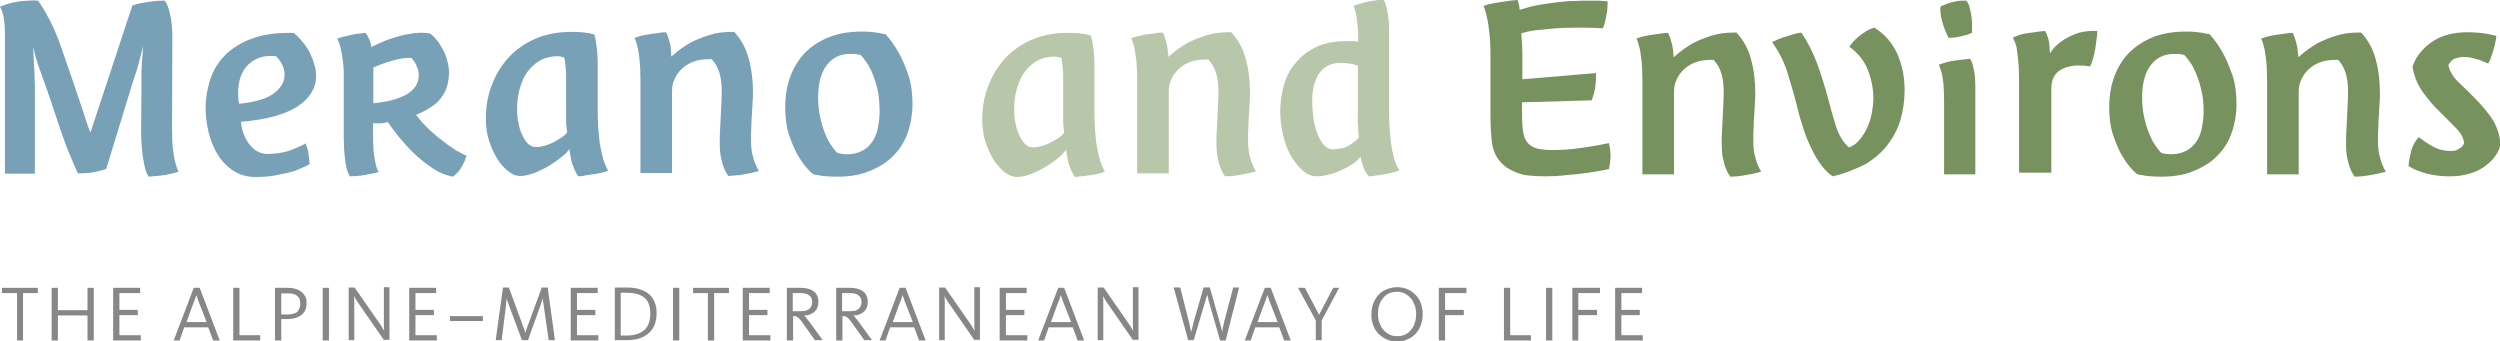
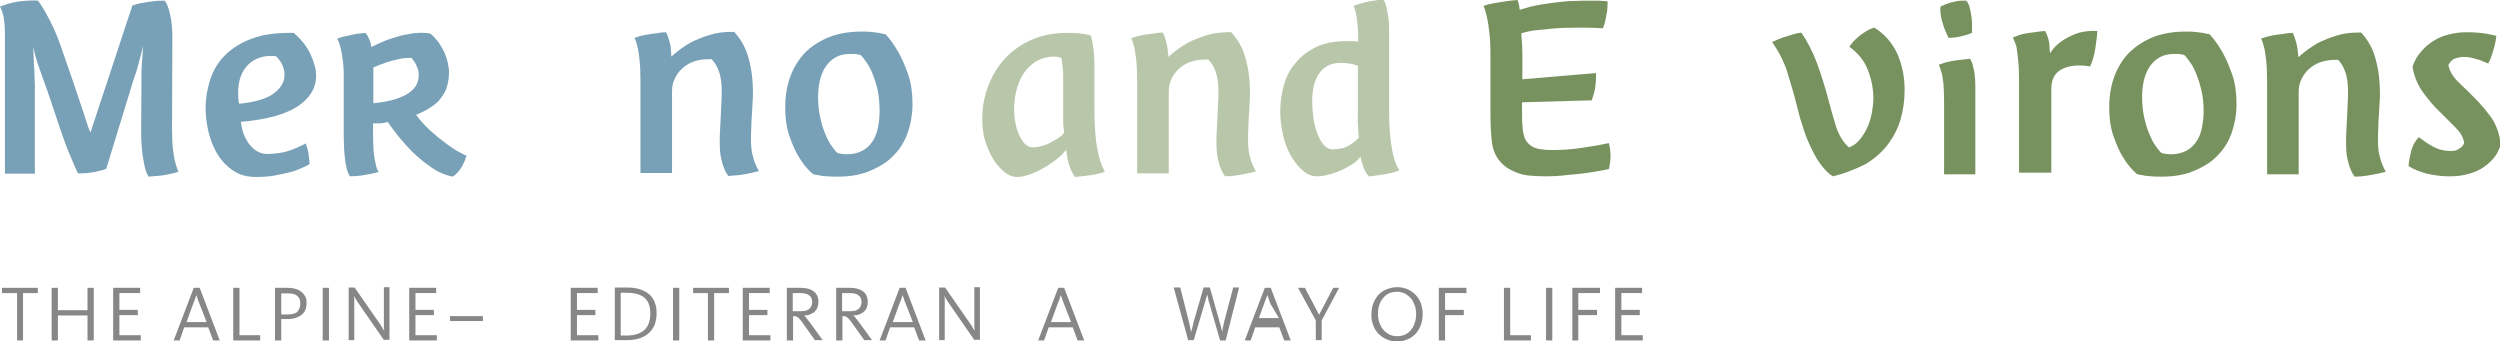
<svg xmlns="http://www.w3.org/2000/svg" version="1.1" id="Ebene_1" x="0px" y="0px" viewBox="0 0 760 103.7" style="enable-background:new 0 0 760 103.7;" xml:space="preserve">
  <style type="text/css">
	.st0{fill:#878787;}
	.st1{fill:#77925E;}
	.st2{fill:#78A1B7;}
	.st3{fill:#B8C6AA;}
</style>
  <g>
    <g>
      <path class="st0" d="M7,89.1v14.4H5.2V89.1H0.6v-1.6h10.9v1.6H7z" />
      <path class="st0" d="M26.6,103.5v-7.6h-9v7.6h-1.9v-16h1.9v6.8h9v-6.8h1.9v16H26.6z" />
      <path class="st0" d="M34.4,103.5v-16h8.2v1.6h-6.3v5.1h5.6v1.6h-5.6v6.1h6.5v1.6H34.4z" />
      <path class="st0" d="M54.6,103.5h-1.8l6.1-16h1.8l6.1,16h-2l-1.5-4h-7.3L54.6,103.5z M60.7,92.5c-0.3-0.7-0.5-1.2-0.6-1.6    c-0.1-0.4-0.3-0.8-0.4-1.2h0c-0.1,0.4-0.3,0.8-0.4,1.2c-0.2,0.4-0.3,0.9-0.6,1.5l-2,5.5h6.1L60.7,92.5z" />
      <path class="st0" d="M70.9,103.5v-16h1.9v14.4h6.3v1.6H70.9z" />
      <path class="st0" d="M93.2,92.1c0,1.6-0.5,2.8-1.5,3.6c-1,0.8-2.5,1.3-4.3,1.3h-1.9v6.5h-1.9v-16h4c0.8,0,1.5,0.1,2.2,0.3    c0.7,0.2,1.3,0.5,1.8,0.9c0.5,0.4,0.9,0.9,1.2,1.4C93.1,90.7,93.2,91.3,93.2,92.1z M91.3,92.2c0-0.4-0.1-0.9-0.2-1.2    c-0.1-0.4-0.4-0.7-0.7-1c-0.3-0.3-0.7-0.5-1.2-0.6c-0.5-0.2-1.1-0.2-1.8-0.2h-1.9v6.4h1.9c1.4,0,2.4-0.3,3-0.8    C91,94,91.3,93.2,91.3,92.2z" />
      <path class="st0" d="M98.1,103.5v-16h1.9v16H98.1z" />
      <path class="st0" d="M116.8,103.5l-7.9-11.4c-0.2-0.3-0.5-0.7-0.7-1.1c-0.2-0.4-0.4-0.7-0.6-1h0c0,0.2,0,0.4,0.1,0.7    c0,0.3,0,0.7,0,1v11.7H106v-16h1.8l7.5,10.8c0.4,0.5,0.7,1,0.9,1.4c0.2,0.4,0.4,0.7,0.6,0.9h0c0-0.2,0-0.4-0.1-0.8    c0-0.3,0-0.8,0-1.4v-11h1.7v16H116.8z" />
      <path class="st0" d="M124.4,103.5v-16h8.2v1.6h-6.3v5.1h5.6v1.6h-5.6v6.1h6.5v1.6H124.4z" />
      <path class="st0" d="M136.8,97.6v-1.5h10v1.5H136.8z" />
-       <path class="st0" d="M158.7,103.5L154.8,93c-0.2-0.5-0.3-0.9-0.5-1.3c-0.1-0.3-0.2-0.7-0.3-0.9h0c0,0.3-0.1,0.6-0.1,0.9    c0,0.3-0.1,0.8-0.1,1.3l-1.3,10.4h-1.8l2.2-16h1.8l4,10.9c0.2,0.7,0.4,1.2,0.6,1.6c0.1,0.4,0.3,0.9,0.4,1.3h0    c0.1-0.4,0.3-0.9,0.4-1.3c0.2-0.4,0.3-1,0.6-1.6l4-10.9h1.8l2.2,16h-1.9L165.3,93c-0.1-0.6-0.1-1-0.2-1.4c0-0.3-0.1-0.6-0.1-0.9h0    c-0.1,0.3-0.2,0.6-0.3,0.9c-0.1,0.3-0.3,0.8-0.4,1.3l-3.8,10.5H158.7z" />
      <path class="st0" d="M173.5,103.5v-16h8.2v1.6h-6.3v5.1h5.6v1.6h-5.6v6.1h6.5v1.6H173.5z" />
      <path class="st0" d="M199.6,95.3c0,1.2-0.2,2.2-0.5,3.2c-0.4,1-0.9,1.9-1.7,2.6c-0.7,0.7-1.7,1.3-2.8,1.7    c-1.2,0.4-2.5,0.6-4.1,0.6h-3.6v-16h3.7c1.6,0,2.9,0.2,4.1,0.6c1.1,0.4,2.1,0.9,2.8,1.6c0.7,0.7,1.3,1.5,1.6,2.5    C199.5,93.1,199.6,94.1,199.6,95.3z M197.7,95.3c0-2.2-0.6-3.8-1.8-4.8s-3-1.5-5.4-1.5h-1.8v13h1.9c2.3,0,4.1-0.6,5.3-1.7    C197.1,99.2,197.7,97.5,197.7,95.3z" />
      <path class="st0" d="M204.6,103.5v-16h1.9v16H204.6z" />
      <path class="st0" d="M217.1,89.1v14.4h-1.9V89.1h-4.5v-1.6h10.9v1.6H217.1z" />
      <path class="st0" d="M225.8,103.5v-16h8.2v1.6h-6.3v5.1h5.6v1.6h-5.6v6.1h6.5v1.6H225.8z" />
      <path class="st0" d="M247.8,103.5l-3.2-4.5c-0.5-0.7-0.8-1.2-1.1-1.5c-0.3-0.4-0.6-0.7-0.8-0.9c-0.2-0.2-0.4-0.3-0.6-0.4    c-0.2,0-0.4-0.1-0.7-0.1h-0.3v7.4h-1.9v-16h4.3c1.7,0,3,0.4,3.9,1.1c0.9,0.7,1.4,1.8,1.4,3.1c0,0.7-0.1,1.3-0.3,1.8    c-0.2,0.5-0.5,0.9-0.9,1.3c-0.4,0.3-0.9,0.6-1.4,0.8c-0.5,0.2-1.1,0.3-1.8,0.3v0c0.2,0.1,0.4,0.3,0.6,0.6c0.2,0.3,0.6,0.7,1.1,1.4    l4,5.5H247.8z M246.9,91.8c0-0.9-0.3-1.6-0.9-2c-0.6-0.5-1.5-0.7-2.7-0.7h-2.3v5.5h2.4c1.2,0,2.1-0.2,2.6-0.7    C246.6,93.4,246.9,92.7,246.9,91.8z" />
      <path class="st0" d="M262.8,103.5l-3.2-4.5c-0.5-0.7-0.8-1.2-1.1-1.5c-0.3-0.4-0.6-0.7-0.8-0.9c-0.2-0.2-0.4-0.3-0.6-0.4    c-0.2,0-0.4-0.1-0.7-0.1h-0.3v7.4h-1.9v-16h4.3c1.7,0,3,0.4,3.9,1.1c0.9,0.7,1.4,1.8,1.4,3.1c0,0.7-0.1,1.3-0.3,1.8    s-0.5,0.9-0.9,1.3c-0.4,0.3-0.9,0.6-1.4,0.8c-0.5,0.2-1.1,0.3-1.8,0.3v0c0.2,0.1,0.4,0.3,0.6,0.6c0.2,0.3,0.6,0.7,1.1,1.4l4,5.5    H262.8z M261.9,91.8c0-0.9-0.3-1.6-0.9-2c-0.6-0.5-1.5-0.7-2.7-0.7h-2.3v5.5h2.4c1.2,0,2.1-0.2,2.6-0.7    C261.6,93.4,261.9,92.7,261.9,91.8z" />
      <path class="st0" d="M269.2,103.5h-1.8l6.1-16h1.8l6.1,16h-2l-1.5-4h-7.3L269.2,103.5z M275.4,92.5c-0.3-0.7-0.5-1.2-0.6-1.6    c-0.1-0.4-0.3-0.8-0.4-1.2h0c-0.1,0.4-0.3,0.8-0.4,1.2c-0.2,0.4-0.3,0.9-0.6,1.5l-2,5.5h6.1L275.4,92.5z" />
      <path class="st0" d="M296.3,103.5l-7.9-11.4c-0.2-0.3-0.5-0.7-0.7-1.1c-0.2-0.4-0.4-0.7-0.6-1h0c0,0.2,0,0.4,0.1,0.7    c0,0.3,0,0.7,0,1v11.7h-1.7v-16h1.8l7.5,10.8c0.4,0.5,0.7,1,0.9,1.4c0.2,0.4,0.4,0.7,0.6,0.9h0c0-0.2,0-0.4-0.1-0.8    c0-0.3,0-0.8,0-1.4v-11h1.7v16H296.3z" />
-       <path class="st0" d="M303.9,103.5v-16h8.2v1.6h-6.3v5.1h5.6v1.6h-5.6v6.1h6.5v1.6H303.9z" />
      <path class="st0" d="M317.4,103.5h-1.8l6.1-16h1.8l6.1,16h-2l-1.5-4h-7.3L317.4,103.5z M323.5,92.5c-0.3-0.7-0.5-1.2-0.6-1.6    c-0.1-0.4-0.3-0.8-0.4-1.2h0c-0.1,0.4-0.3,0.8-0.4,1.2c-0.2,0.4-0.3,0.9-0.6,1.5l-2,5.5h6.1L323.5,92.5z" />
-       <path class="st0" d="M344.5,103.5l-7.9-11.4c-0.2-0.3-0.5-0.7-0.7-1.1c-0.2-0.4-0.4-0.7-0.6-1h0c0,0.2,0,0.4,0.1,0.7    c0,0.3,0,0.7,0,1v11.7h-1.7v-16h1.8l7.5,10.8c0.4,0.5,0.7,1,0.9,1.4c0.2,0.4,0.4,0.7,0.6,0.9h0c0-0.2,0-0.4-0.1-0.8    c0-0.3,0-0.8,0-1.4v-11h1.7v16H344.5z" />
      <path class="st0" d="M372.6,103.5h-1.7l-3.1-10.8c-0.1-0.3-0.2-0.7-0.3-1c-0.1-0.3-0.2-0.7-0.2-1c-0.1-0.3-0.1-0.6-0.2-0.8    c0-0.2-0.1-0.3-0.1-0.3h0c0,0,0,0.1-0.1,0.3c0,0.2-0.1,0.4-0.2,0.7c-0.1,0.3-0.2,0.6-0.3,1c-0.1,0.3-0.2,0.7-0.3,1l-3.2,10.8h-1.7    l-4.4-16h2l2.7,10.7c0.1,0.3,0.1,0.6,0.2,0.9c0.1,0.3,0.1,0.6,0.2,0.9c0,0.3,0.1,0.5,0.1,0.7c0,0.2,0.1,0.3,0.1,0.3h0    c0,0,0-0.1,0.1-0.3c0-0.2,0.1-0.4,0.2-0.7c0.1-0.3,0.1-0.6,0.2-0.9c0.1-0.3,0.2-0.6,0.2-0.9l3.1-10.7h1.9l3,10.6    c0.1,0.3,0.2,0.6,0.3,1c0.1,0.3,0.1,0.6,0.2,0.9c0.1,0.3,0.1,0.5,0.2,0.7c0,0.2,0.1,0.3,0.1,0.3h0c0,0,0-0.1,0-0.3    c0-0.2,0.1-0.4,0.1-0.7c0-0.3,0.1-0.6,0.2-0.9c0.1-0.3,0.1-0.6,0.2-1l2.8-10.6h1.8L372.6,103.5z" />
-       <path class="st0" d="M380.2,103.5h-1.8l6.1-16h1.8l6.1,16h-2l-1.5-4h-7.3L380.2,103.5z M386.3,92.5c-0.3-0.7-0.5-1.2-0.6-1.6    c-0.1-0.4-0.3-0.8-0.4-1.2h0c-0.1,0.4-0.3,0.8-0.4,1.2c-0.2,0.4-0.3,0.9-0.6,1.5l-2,5.5h6.1L386.3,92.5z" />
+       <path class="st0" d="M380.2,103.5h-1.8l6.1-16h1.8l6.1,16h-2l-1.5-4h-7.3L380.2,103.5z M386.3,92.5c-0.3-0.7-0.5-1.2-0.6-1.6    c-0.1-0.4-0.3-0.8-0.4-1.2h0c-0.2,0.4-0.3,0.9-0.6,1.5l-2,5.5h6.1L386.3,92.5z" />
      <path class="st0" d="M401.8,97.4v6H400v-6l-5.4-9.9h2.1l4.3,8.2h0l4.3-8.2h1.8L401.8,97.4z" />
      <path class="st0" d="M432.5,95.5c0,1.1-0.2,2.2-0.5,3.2c-0.4,1-0.9,1.9-1.5,2.6c-0.7,0.8-1.5,1.4-2.5,1.8c-1,0.5-2.1,0.7-3.3,0.7    c-1.2,0-2.3-0.2-3.3-0.7c-1-0.4-1.8-1.1-2.5-1.8c-0.7-0.8-1.2-1.6-1.5-2.6c-0.4-1-0.5-2-0.5-3.1c0-1.1,0.2-2.2,0.5-3.2    c0.4-1,0.9-1.9,1.5-2.6c0.7-0.8,1.5-1.4,2.5-1.8s2.1-0.7,3.3-0.7s2.3,0.2,3.3,0.7c1,0.4,1.8,1.1,2.5,1.8c0.7,0.8,1.2,1.6,1.5,2.6    C432.3,93.3,432.5,94.4,432.5,95.5z M430.5,95.5c0-0.9-0.1-1.8-0.4-2.6c-0.3-0.8-0.6-1.5-1.1-2.1c-0.5-0.6-1.1-1.1-1.8-1.5    c-0.7-0.4-1.6-0.6-2.5-0.6c-1,0-1.8,0.2-2.5,0.5c-0.7,0.4-1.3,0.8-1.8,1.5c-0.5,0.6-0.9,1.3-1.1,2.1c-0.3,0.8-0.4,1.7-0.4,2.6    c0,0.9,0.1,1.8,0.4,2.6c0.3,0.8,0.6,1.5,1.1,2.1c0.5,0.6,1.1,1.1,1.8,1.5c0.7,0.4,1.6,0.6,2.5,0.6c1,0,1.8-0.2,2.5-0.5    c0.7-0.4,1.3-0.8,1.8-1.5c0.5-0.6,0.9-1.3,1.1-2.1C430.4,97.3,430.5,96.4,430.5,95.5z" />
      <path class="st0" d="M439.3,89.1v5.1h5.7v1.6h-5.7v7.7h-1.9v-16h8.4v1.6H439.3z" />
      <path class="st0" d="M457.2,103.5v-16h1.9v14.4h6.3v1.6H457.2z" />
      <path class="st0" d="M470,103.5v-16h1.9v16H470z" />
      <path class="st0" d="M479.8,89.1v5.1h5.7v1.6h-5.7v7.7H478v-16h8.4v1.6H479.8z" />
      <path class="st0" d="M491,103.5v-16h8.2v1.6h-6.3v5.1h5.6v1.6h-5.6v6.1h6.5v1.6H491z" />
    </g>
    <path class="st1" d="M557.2,53.6c-1.2-0.7-2.3-1.8-3.3-3.1c-1.1-1.4-2.1-3-3-4.9c-0.9-1.8-1.8-3.8-2.5-6c-0.7-2.1-1.4-4.3-1.9-6.5   c-1-4-2.1-7.8-3.2-11.3c-1.1-3.4-2.7-6.4-4.6-9c1-0.5,2-0.9,3-1.3c1.2-0.4,2.2-0.7,3.2-1c0.9-0.3,1.8-0.5,2.7-0.6   c1.9,2.8,3.5,5.9,4.8,9.4c1.3,3.6,2.4,7.1,3.3,10.5c0.8,3.1,1.6,5.9,2.4,8.5c0.8,2.6,2.1,4.7,3.7,6.3l0.3,0.2l0.3-0.1   c1.2-0.5,2.2-1.3,3-2.3c0.8-1,1.6-2.2,2.2-3.5c0.6-1.3,1.1-2.8,1.4-4.4c0.3-1.6,0.5-3.2,0.5-4.7c0-2.9-0.6-5.8-1.7-8.6   c-1.1-2.8-3-5.1-5.6-7c0.8-1.2,1.7-2.1,2.5-2.8c0.9-0.8,1.8-1.4,2.6-1.9c0.8-0.5,1.7-0.9,2.5-1.1c3.2,2,5.5,4.7,7,8   c1.5,3.4,2.2,7.1,2.2,11c0,3.1-0.4,6-1.2,8.8c-0.8,2.8-2.1,5.3-3.8,7.6c-1.7,2.3-4,4.3-6.7,6C564.3,51.3,561,52.7,557.2,53.6z" />
    <path class="st1" d="M733.4,20.3c0.6-1.8,1.5-3.4,2.7-4.7c1.1-1.3,2.4-2.4,3.9-3.3c1.4-0.9,3-1.5,4.7-1.9c1.7-0.4,3.4-0.6,5.1-0.6   c2.5,0,4.7,0.2,6.4,0.5c1.7,0.4,2.6,0.6,2.7,0.6c-0.1,1-0.3,1.9-0.5,2.9c-0.2,0.8-0.5,1.7-0.8,2.7c-0.3,1-0.7,2-1.2,2.8   c-0.2-0.1-0.5-0.2-1-0.4c-0.5-0.2-1.1-0.5-1.7-0.7c-0.7-0.2-1.4-0.4-2.2-0.6c-0.8-0.2-1.6-0.3-2.4-0.3c-1,0-1.9,0.2-2.8,0.5   c-0.8,0.3-1.5,1-2,2c0.4,1.8,1.3,3.4,2.9,5c1.6,1.5,3.3,3.2,5.1,5c1.8,1.8,3.5,3.8,5.1,6c1.5,2.2,2.5,5,2.8,8.2   c-0.5,1.7-1.3,3.2-2.4,4.4c-1.1,1.2-2.3,2.2-3.7,3c-1.4,0.8-2.9,1.3-4.6,1.7c-1.6,0.4-3.3,0.5-5.1,0.5c-2.2,0-4.4-0.3-6.6-0.8   c-2.2-0.6-4-1.3-5.6-2.3c0.1-1.5,0.4-3,0.8-4.6c0.4-1.6,1.2-3,2.3-4.2c1.6,1.2,3.1,2.2,4.6,3c1.5,0.8,3.2,1.2,5.1,1.2   c0.9,0,1.6-0.1,2.1-0.4c0.5-0.3,0.9-0.6,1.2-0.8c0.4-0.3,0.6-0.8,0.8-1.2c-0.2-1.7-1.1-3.2-2.6-4.7c-1.5-1.5-3.1-3.1-4.8-4.8   c-1.8-1.7-3.4-3.6-5-5.8C735,25.9,733.9,23.3,733.4,20.3z" />
    <path class="st2" d="M254.8,53.7c-1.2,0-2.3,0-3.3-0.1c-1-0.1-1.8-0.1-2.4-0.3c-0.8-0.1-1.5-0.2-2-0.4c-1.6-1.4-3-3.1-4.2-5.1   c-1.1-1.7-2-3.9-2.9-6.4c-0.9-2.5-1.3-5.6-1.3-9c0-2.8,0.4-5.7,1.3-8.4c0.9-2.7,2.2-5.1,4.1-7.3c1.8-2.1,4.3-3.8,7.2-5.1   c2.9-1.3,6.5-2,10.6-2c1,0,2,0,2.9,0.1c0.9,0.1,1.7,0.2,2.4,0.3c0.7,0.2,1.4,0.3,2,0.4c1.5,1.6,2.8,3.5,4,5.6c1,1.8,2,4.1,2.9,6.7   c0.9,2.6,1.3,5.6,1.3,9c0,3-0.5,5.8-1.4,8.5c-0.9,2.6-2.3,5-4.2,6.9c-1.8,2-4.2,3.5-7,4.7C261.9,53.1,258.6,53.7,254.8,53.7z    M258.2,16.4c-1.7,0-3.1,0.4-4.3,1.1c-1.2,0.7-2.2,1.7-3,2.9c-0.8,1.2-1.3,2.6-1.7,4.2c-0.3,1.5-0.5,3.2-0.5,4.8   c0,2.2,0.2,4.3,0.6,6.1c0.4,1.9,0.9,3.6,1.5,5c0.6,1.5,1.2,2.7,1.9,3.7c0.7,1,1.2,1.7,1.8,2.2l0.1,0.1l0.8,0.2   c0.7,0.1,1.4,0.2,2.1,0.2c1.8,0,3.4-0.4,4.7-1.1c1.3-0.7,2.3-1.7,3.1-2.9c0.8-1.2,1.3-2.6,1.6-4.2c0.3-1.5,0.5-3.2,0.5-4.8   c0-2.4-0.2-4.6-0.6-6.5c-0.4-1.9-1-3.6-1.6-5.1c-0.6-1.4-1.2-2.6-1.9-3.5c-0.6-0.9-1.2-1.6-1.6-2l-0.1-0.1l-1-0.2   c-0.3-0.1-0.7-0.1-1-0.1C259.1,16.4,258.7,16.4,258.2,16.4z" />
-     <path class="st2" d="M175.8,53.6c-0.4-0.6-0.8-1.2-1.1-1.9c-0.3-0.8-0.6-1.6-0.9-2.4c-0.2-0.9-0.4-1.8-0.5-2.7l-0.2-1.3l-0.8,1   c-0.1,0.1-0.4,0.5-1.6,1.4c-0.9,0.8-2.1,1.6-3.5,2.5c-1.4,0.9-2.9,1.6-4.5,2.3c-1.6,0.6-3.1,1-4.6,1c-1.1,0-2.3-0.4-3.4-1.3   c-1.2-0.9-2.4-2.1-3.4-3.7c-1-1.6-1.9-3.5-2.6-5.6c-0.7-2.1-1-4.5-1-7c0-3.5,0.6-6.9,1.8-10c1.2-3.2,2.9-6,5.1-8.4   c2.2-2.4,4.9-4.3,8.1-5.7c3.2-1.4,6.9-2.1,10.9-2.1c1.2,0,2.3,0,3.2,0.1c0.9,0.1,1.7,0.2,2.3,0.3c0.6,0.1,1.1,0.3,1.6,0.4   c0.1,0.5,0.3,1.2,0.4,1.9c0.1,0.8,0.3,1.7,0.4,2.9c0.1,1.1,0.2,2.5,0.2,4.1V33c0,3.8,0.2,7,0.5,9.5c0.3,2.5,0.8,4.5,1.2,6   c0.5,1.4,1,2.6,1.5,3.4c-1,0.4-2,0.6-2.9,0.8c-1.2,0.2-2.3,0.4-3.3,0.5C177.8,53.4,176.7,53.6,175.8,53.6z M169.3,17.1   c-1.7,0-3.3,0.4-4.8,1.1c-1.5,0.8-2.8,1.9-3.9,3.3c-1.1,1.4-1.9,3.1-2.5,5.1c-0.6,2-0.9,4.2-0.9,6.6c0,1.4,0.1,2.8,0.4,4.1   c0.2,1.3,0.6,2.5,1.1,3.6c0.5,1.1,1.1,2,1.7,2.7c0.7,0.7,1.6,1.1,2.5,1.1c1,0,2-0.2,3-0.5c1-0.3,2-0.7,2.8-1.2   c0.9-0.5,1.6-0.9,2.3-1.4c0.7-0.5,1.1-0.9,1.3-1.2l0.1-0.2l0-0.2c-0.1-0.4-0.1-1-0.2-1.6c-0.1-0.5-0.1-1.2-0.1-2V23.3   c0-1,0-1.8-0.1-2.5c-0.1-0.7-0.1-1.3-0.2-1.7c-0.1-0.6-0.1-1-0.2-1.3l-0.1-0.4h-0.4c0,0-0.1,0-0.3-0.1   C170.5,17.1,170,17.1,169.3,17.1z" />
    <path class="st2" d="M221.4,53.5c-0.4-0.6-0.9-1.3-1.2-2.2c-0.4-0.8-0.7-1.9-1-3.3c-0.3-1.3-0.4-3-0.4-5c0-1,0-2.2,0.1-3.5   c0.1-1.3,0.1-2.6,0.2-4l0.2-4.2c0.1-1.4,0.1-2.7,0.1-3.9c0-4.1-1-7.2-2.9-9.2l-0.1-0.2c0,0-0.7,0-1,0c-2.6,0-4.9,0.6-6.7,1.8   c-2,1.3-3.4,3.2-4.1,5.5c-0.2,0.7-0.3,1.6-0.3,2.5c0,0.9,0,1.7,0,2.3v22.5h-9.6V24.6c0-2.7-0.1-4.9-0.3-6.6   c-0.2-1.7-0.4-3.1-0.7-4.1c-0.2-1-0.5-1.7-0.8-2.4c1.1-0.4,2.2-0.7,3.3-0.9c1.3-0.2,2.4-0.4,3.4-0.5c1-0.2,2-0.3,2.9-0.3   c0.2,0.4,0.4,0.9,0.6,1.4c0.2,0.6,0.4,1.3,0.6,2.1c0.2,0.8,0.3,1.8,0.3,2.8l0.1,1.1l0.8-0.7c1.5-1.3,3.2-2.5,5.1-3.6   c1.6-0.8,3.5-1.6,5.8-2.3c1.9-0.6,4.1-0.9,6.4-0.9c0.3,0,0.7,0,1,0c2.1,2.3,3.6,5,4.4,8.1c0.9,3.2,1.3,6.7,1.3,10.2   c0,0.8,0,1.7-0.1,2.9c-0.1,1.1-0.1,2.4-0.2,3.7c-0.1,1.3-0.2,2.7-0.2,4c-0.1,1.3-0.1,2.6-0.1,3.7c0,1.7,0.1,3.2,0.4,4.5   c0.3,1.3,0.6,2.3,1,3.2c0.3,0.7,0.6,1.4,1,2c-0.8,0.2-1.6,0.4-2.4,0.6c-1,0.2-2.1,0.4-3.3,0.6C223.9,53.3,222.7,53.4,221.4,53.5z" />
    <path class="st3" d="M326.8,53.8c-0.4-0.6-0.8-1.2-1.1-1.9c-0.4-0.8-0.6-1.6-0.9-2.4c-0.2-0.9-0.4-1.8-0.5-2.7l-0.2-1.3l-0.8,1   c-0.1,0.1-0.4,0.5-1.6,1.5c-0.9,0.8-2.1,1.6-3.5,2.5c-1.4,0.9-2.9,1.6-4.5,2.3c-1.6,0.6-3.1,1-4.6,1c-1.1,0-2.3-0.4-3.5-1.3   c-1.2-0.9-2.4-2.2-3.4-3.7c-1-1.6-1.9-3.5-2.6-5.6c-0.7-2.1-1-4.5-1-7c0-3.5,0.6-6.9,1.8-10c1.2-3.2,2.9-6,5.1-8.4   c2.2-2.4,4.9-4.3,8.1-5.7c3.2-1.4,6.8-2.1,10.9-2.1c1.2,0,2.3,0,3.2,0.1c0.9,0.1,1.7,0.2,2.3,0.3c0.6,0.1,1.1,0.3,1.6,0.4   c0.2,0.5,0.3,1.2,0.5,1.9c0.1,0.8,0.2,1.7,0.4,2.9c0.1,1.1,0.2,2.5,0.2,4.1v13.6c0,3.8,0.2,7,0.5,9.5c0.3,2.5,0.8,4.5,1.2,6   c0.5,1.4,1,2.6,1.5,3.4c-1,0.4-2,0.6-2.9,0.8c-1.2,0.2-2.3,0.4-3.3,0.5C328.8,53.6,327.8,53.7,326.8,53.8z M320.4,17.2   c-1.7,0-3.3,0.4-4.8,1.1c-1.5,0.8-2.8,1.9-3.9,3.3c-1.1,1.4-1.9,3.1-2.5,5.1c-0.6,2-0.9,4.2-0.9,6.6c0,1.4,0.1,2.8,0.4,4.1   c0.2,1.3,0.6,2.5,1.1,3.6c0.5,1.1,1.1,2,1.7,2.7c0.7,0.7,1.6,1.1,2.5,1.1c0.9,0,2-0.2,3-0.5c1-0.3,2-0.7,2.8-1.2   c0.9-0.5,1.6-0.9,2.3-1.4c0.7-0.5,1.1-0.9,1.3-1.2l0.1-0.2l0-0.2c-0.1-0.4-0.1-1-0.2-1.6c-0.1-0.5-0.1-1.2-0.1-2V23.4   c0-1,0-1.8-0.1-2.5c-0.1-0.7-0.1-1.2-0.2-1.7c-0.1-0.6-0.1-1-0.2-1.3l-0.1-0.4h-0.4c0,0-0.1,0-0.3-0.1   C321.6,17.3,321,17.2,320.4,17.2z" />
    <path class="st3" d="M372.4,53.6c-0.4-0.6-0.9-1.3-1.2-2.2c-0.4-0.8-0.7-1.9-1-3.3c-0.3-1.3-0.4-3-0.4-5c0-1,0-2.2,0.1-3.5   c0.1-1.3,0.1-2.6,0.2-4l0.2-4.2c0.1-1.4,0.1-2.7,0.1-3.9c0-4.1-1-7.2-2.9-9.2l-0.1-0.2c0,0-0.7,0-1,0c-2.6,0-4.9,0.6-6.7,1.8   c-2,1.3-3.4,3.2-4.1,5.5c-0.2,0.7-0.3,1.6-0.3,2.5c0,0.9,0,1.7,0,2.3v22.5h-9.6V24.7c0-2.7-0.1-4.9-0.3-6.6   c-0.2-1.7-0.4-3.1-0.7-4.1c-0.2-0.9-0.5-1.7-0.8-2.4c1.1-0.4,2.2-0.7,3.3-0.9c1.3-0.2,2.4-0.4,3.4-0.5c1-0.2,2-0.3,2.9-0.3   c0.2,0.4,0.4,0.9,0.6,1.4c0.2,0.6,0.4,1.3,0.6,2.1c0.2,0.8,0.3,1.8,0.4,2.8l0.1,1.1l0.8-0.7c1.5-1.3,3.2-2.5,5.1-3.6   c1.6-0.8,3.5-1.6,5.8-2.3c1.9-0.6,4.1-0.9,6.4-0.9c0.3,0,0.7,0,1,0c2.1,2.3,3.6,5,4.4,8.1c0.9,3.2,1.3,6.7,1.3,10.2   c0,0.8,0,1.7-0.1,2.9c-0.1,1.1-0.1,2.4-0.2,3.7c-0.1,1.3-0.2,2.7-0.2,4c-0.1,1.3-0.1,2.6-0.1,3.7c0,1.7,0.1,3.2,0.4,4.5   c0.3,1.3,0.6,2.4,1,3.2c0.3,0.7,0.6,1.4,1,2c-0.8,0.2-1.6,0.4-2.4,0.6c-1,0.2-2.1,0.4-3.3,0.6C374.9,53.5,373.7,53.6,372.4,53.6z" />
-     <path class="st1" d="M526,53.7c-0.4-0.6-0.9-1.3-1.2-2.2c-0.4-0.8-0.7-1.9-1-3.3c-0.3-1.3-0.4-3-0.4-5c0-1,0-2.2,0.1-3.5   c0.1-1.3,0.1-2.6,0.2-4l0.2-4.2c0.1-1.4,0.1-2.7,0.1-3.9c0-4.1-1-7.2-2.9-9.2l-0.1-0.2c0,0-0.7,0-1,0c-2.6,0-4.9,0.6-6.7,1.8   c-2,1.3-3.4,3.2-4.1,5.5c-0.2,0.7-0.3,1.6-0.3,2.5c0,0.9,0,1.7,0,2.3V53h-9.6V24.8c0-2.7-0.1-4.9-0.3-6.6c-0.2-1.7-0.4-3.1-0.7-4.1   c-0.2-0.9-0.5-1.7-0.8-2.4c1.1-0.4,2.2-0.7,3.3-0.9c1.3-0.2,2.4-0.4,3.4-0.5c1-0.2,2-0.3,2.9-0.3c0.2,0.4,0.4,0.9,0.6,1.4   c0.2,0.6,0.4,1.3,0.6,2.1c0.2,0.8,0.3,1.8,0.4,2.8l0.1,1.1l0.8-0.7c1.5-1.3,3.2-2.5,5.1-3.6c1.6-0.8,3.5-1.6,5.8-2.3   c1.9-0.6,4.1-0.9,6.4-0.9c0.3,0,0.7,0,1,0c2.1,2.3,3.6,5,4.4,8.1c0.9,3.2,1.3,6.7,1.3,10.2c0,0.8,0,1.7-0.1,2.9   c-0.1,1.1-0.1,2.4-0.2,3.7c-0.1,1.3-0.2,2.7-0.2,4c-0.1,1.3-0.1,2.6-0.1,3.7c0,1.7,0.1,3.2,0.4,4.5c0.3,1.3,0.6,2.3,1,3.2   c0.3,0.7,0.6,1.4,1,2c-0.8,0.2-1.6,0.4-2.4,0.6c-1,0.2-2.1,0.4-3.3,0.6C528.5,53.6,527.3,53.7,526,53.7z" />
    <path class="st1" d="M657.3,53.7c-1.2,0-2.3,0-3.3-0.1c-1-0.1-1.8-0.1-2.4-0.3c-0.8-0.1-1.5-0.2-2-0.4c-1.6-1.4-3-3.1-4.2-5.1   c-1.1-1.7-2-3.9-2.9-6.4c-0.9-2.5-1.3-5.6-1.3-9c0-2.8,0.4-5.7,1.3-8.4c0.9-2.7,2.2-5.1,4.1-7.3c1.9-2.1,4.3-3.8,7.2-5.1   c2.9-1.3,6.5-2,10.6-2c1,0,2,0,2.9,0.1c0.9,0.1,1.7,0.2,2.4,0.3c0.7,0.2,1.4,0.3,2,0.4c1.5,1.6,2.8,3.5,4,5.6c1,1.8,2,4.1,2.9,6.7   c0.9,2.6,1.3,5.6,1.3,9c0,3-0.5,5.8-1.4,8.5c-0.9,2.6-2.3,5-4.2,6.9c-1.8,2-4.2,3.5-7,4.7C664.4,53.1,661,53.7,657.3,53.7z    M660.7,16.4c-1.7,0-3.1,0.4-4.3,1.1c-1.2,0.7-2.2,1.7-3,2.9c-0.8,1.2-1.3,2.6-1.7,4.2c-0.3,1.5-0.5,3.2-0.5,4.8   c0,2.2,0.2,4.3,0.6,6.1c0.4,1.9,0.9,3.6,1.5,5c0.6,1.5,1.2,2.7,1.9,3.7c0.7,1,1.2,1.7,1.8,2.2l0.1,0.1l0.8,0.2   c0.7,0.1,1.4,0.2,2.1,0.2c1.8,0,3.4-0.4,4.7-1.1c1.3-0.7,2.3-1.7,3.1-2.9c0.8-1.2,1.3-2.6,1.6-4.2c0.3-1.5,0.5-3.2,0.5-4.8   c0-2.4-0.2-4.6-0.7-6.5c-0.4-1.9-1-3.6-1.6-5.1c-0.6-1.4-1.2-2.6-1.9-3.5c-0.6-0.9-1.2-1.6-1.6-2l-0.1-0.1l-1-0.2   c-0.3-0.1-0.7-0.1-1-0.1C661.5,16.4,661.1,16.4,660.7,16.4z" />
    <path class="st1" d="M715.8,53.7c-0.4-0.6-0.9-1.3-1.2-2.2c-0.4-0.8-0.7-1.9-1-3.3c-0.3-1.3-0.4-3-0.4-5c0-1,0-2.2,0.1-3.5   c0.1-1.3,0.1-2.6,0.2-4l0.2-4.2c0.1-1.4,0.1-2.7,0.1-3.9c0-4.1-1-7.2-2.8-9.2l-0.1-0.2c0,0-0.7,0-1,0c-2.6,0-4.9,0.6-6.7,1.8   c-2,1.3-3.4,3.2-4.1,5.5c-0.2,0.7-0.3,1.6-0.3,2.5c0,0.9,0,1.7,0,2.3V53h-9.6V24.8c0-2.7-0.1-4.9-0.3-6.6c-0.2-1.7-0.4-3.1-0.7-4.1   c-0.2-0.9-0.5-1.7-0.8-2.4c1.1-0.4,2.2-0.7,3.3-0.9c1.3-0.2,2.4-0.4,3.4-0.5c1-0.2,2-0.3,2.9-0.3c0.2,0.4,0.4,0.9,0.6,1.4   c0.2,0.6,0.4,1.3,0.6,2.1c0.2,0.8,0.3,1.8,0.4,2.8l0.1,1.1l0.8-0.7c1.5-1.3,3.2-2.5,5.1-3.6c1.6-0.8,3.5-1.6,5.8-2.3   c1.9-0.6,4.1-0.9,6.4-0.9c0.3,0,0.7,0,1,0c2.1,2.3,3.6,5,4.4,8.1c0.9,3.2,1.3,6.7,1.3,10.2c0,0.8,0,1.7-0.1,2.9   c-0.1,1.1-0.1,2.4-0.2,3.7c-0.1,1.3-0.2,2.7-0.2,4c-0.1,1.3-0.1,2.6-0.1,3.7c0,1.7,0.1,3.2,0.4,4.5c0.3,1.3,0.6,2.3,1,3.2   c0.3,0.7,0.6,1.4,1,2c-0.8,0.2-1.6,0.4-2.4,0.6c-1,0.2-2.1,0.4-3.3,0.6C718.3,53.6,717.1,53.7,715.8,53.7z" />
    <path class="st1" d="M591,53V30.4c0-2-0.1-3.7-0.2-5c-0.2-1.3-0.3-2.4-0.5-3.1c-0.2-0.8-0.5-1.6-0.7-2.1l-0.2-0.5l0.5-0.2   c1.1-0.4,2.1-0.7,3.2-0.9c1-0.2,1.9-0.3,2.8-0.4c0.9-0.1,1.8-0.2,2.7-0.3l0.3,0l0.2,0.3c0.3,0.6,0.6,1.2,0.7,2   c0.2,0.7,0.4,1.5,0.5,2.4c0.1,0.9,0.2,2.1,0.2,3.3V53H591z M592.4,11.7l-0.1-0.3c-0.7-1.5-1.3-2.8-1.6-4c-0.4-1.1-0.6-2-0.7-2.8   c-0.1-0.9-0.2-1.7-0.1-2.3l0-0.3l0.2-0.1c1-0.5,1.9-0.8,2.8-1.1c0.9-0.2,1.6-0.4,2.3-0.5c0.6-0.1,1.1-0.1,1.6-0.1   c0.3,0,0.5,0,0.8,0l0.2,0l0.1,0.2c0.5,0.6,0.8,1.4,1,2.4c0.2,0.9,0.4,1.8,0.5,2.8c0.1,0.9,0.1,1.8,0.1,2.5v1.9l-0.3,0.1   c-0.9,0.4-2,0.7-3.3,1c-1.3,0.3-2.4,0.4-3.4,0.4H592.4z" />
    <path class="st3" d="M416.1,53.6c-0.7-0.9-1.3-1.8-1.6-2.8c-0.4-1-0.7-2-0.8-2.7l-0.1-0.5l-0.3,0.4c-0.3,0.4-0.9,1-1.7,1.6   c-0.9,0.6-1.9,1.2-3.1,1.8c-1.2,0.6-2.5,1.1-3.9,1.5c-1.4,0.4-2.8,0.7-4.2,0.7c-1.6,0-3-0.6-4.3-1.7c-1.3-1.1-2.5-2.6-3.6-4.4   c-1-1.8-1.9-3.9-2.4-6.3c-0.6-2.3-0.9-4.8-0.9-7.3c0-2.8,0.4-5.5,1.1-8c0.7-2.6,1.9-4.9,3.6-6.8c1.6-2,3.7-3.6,6.2-4.8   c2.5-1.2,5.6-1.8,9.3-1.8c0.6,0,1.2,0,1.7,0c0.5,0,1,0.1,1.5,0.1l0.3,0v-0.3c0-2.3-0.1-4.5-0.4-6.4c-0.2-1.8-0.6-3.1-1-4.1   c1-0.4,2-0.7,3.1-1c1.1-0.3,2.1-0.5,3.1-0.6c1-0.2,1.9-0.3,2.9-0.3c0.3,0.5,0.6,1.1,0.8,2c0.2,0.8,0.4,1.8,0.6,3.1   c0.2,1.3,0.3,2.9,0.3,4.8v24.4c0,3.5,0.2,6.5,0.5,8.8c0.3,2.3,0.7,4.1,1.1,5.5c0.4,1.4,1,2.5,1.5,3.3c-1,0.4-2,0.7-3,0.9   c-1.1,0.2-2.1,0.4-3.1,0.5C418.1,53.4,417.1,53.6,416.1,53.6z M407.7,19.1c-1.6,0-3,0.3-4.1,0.9c-1.1,0.6-2,1.4-2.7,2.5   c-0.7,1.1-1.2,2.3-1.5,3.6c-0.3,1.4-0.5,2.8-0.5,4.3c0,1.5,0.1,3.2,0.3,4.9c0.2,1.7,0.6,3.4,1.1,4.8c0.5,1.5,1.1,2.7,1.9,3.7   c0.8,1,1.8,1.6,2.9,1.6c2,0,3.8-0.4,5.2-1.3c1.4-0.9,2.3-1.6,2.7-2.2l0.1-0.1l0-0.1c-0.1-0.7-0.2-1.5-0.2-2.2   c-0.1-0.7-0.1-1.4-0.1-2c-0.1-0.7-0.1-1.4,0-2.1V20l-0.2-0.1c-0.9-0.3-1.7-0.5-2.5-0.6C409.3,19.2,408.5,19.1,407.7,19.1z" />
    <g>
      <path class="st2" d="M77.7,53.8c-2.5,0-4.8-0.6-6.6-1.8c-1.9-1.2-3.5-2.8-4.7-4.7c-1.3-1.9-2.2-4.2-2.9-6.7c-0.6-2.5-1-5.1-1-7.8    c0-2.9,0.5-5.8,1.4-8.6c0.9-2.8,2.4-5.3,4.5-7.4c2.1-2.1,4.9-3.9,8.3-5.1c3.1-1.2,7-1.7,11.5-1.7c0.4,0,0.7,0,1.1,0    c2.3,2,4,4.1,5.1,6.5c1.1,2.4,1.7,4.6,1.7,6.5c0,3.7-1.8,6.7-5.4,9.2c-3.7,2.5-9.4,4.1-17,4.8l-0.5,0l0.1,0.5    c0.3,2.5,1.2,4.7,2.6,6.5c1.5,1.8,3.2,2.8,5.3,2.8c1.7,0,3.4-0.2,4.9-0.5c1.5-0.3,2.8-0.8,3.9-1.3c1-0.4,2-0.9,3-1.4    c0.1,0.6,0.3,1.1,0.5,1.7c0.2,0.7,0.3,1.5,0.4,2.3c0.1,0.8,0.2,1.5,0.2,2.3c-1.2,0.7-2.6,1.3-4.1,1.9c-1.4,0.5-3.2,0.9-5.2,1.3    C82.7,53.6,80.3,53.8,77.7,53.8z M82.3,17c-2.7,0-5,0.9-6.8,2.6c-2.1,2.1-3.1,4.9-3.1,8.6c0,1.5,0.1,2,0.1,2.2    c0,0.2,0,0.5,0.1,0.7l0.1,0.4l0.4,0c4.6-0.5,8-1.5,10.1-3.1c2.2-1.6,3.3-3.5,3.3-5.6c0-2-0.8-3.9-2.4-5.5L84,17.1l-0.2,0    C83.3,17,82.8,17,82.3,17z" />
      <path class="st2" d="M113.4,40.7c0,2.3,0.1,4.1,0.2,5.6c0.2,1.5,0.4,2.7,0.6,3.5c0.2,1,0.5,1.9,0.9,2.5c-0.9,0.2-1.8,0.5-2.7,0.6    c-0.8,0.2-1.7,0.3-2.8,0.5c-1,0.1-2.1,0.2-3.2,0.2c-0.4-0.5-0.7-1.3-1-2.3c-0.2-0.9-0.5-2.2-0.6-3.8c-0.2-1.6-0.3-3.7-0.3-6.2    V22.2c0-1-0.1-2.1-0.2-3.1c-0.1-1-0.3-2-0.4-2.9c-0.2-0.9-0.4-1.8-0.6-2.5c-0.2-0.8-0.5-1.4-0.8-1.9c0.9-0.4,1.9-0.7,3-0.9    c1-0.2,2-0.4,2.8-0.6c0.9-0.1,1.9-0.2,2.8-0.3c0.3,0.3,0.5,0.6,0.7,1c0.2,0.4,0.4,0.8,0.6,1.3c0.2,0.5,0.4,1.1,0.5,2    c0.8-0.4,1.8-0.9,3.2-1.5c1.3-0.6,2.8-1.1,4.5-1.6c1.6-0.5,3.3-0.8,5.1-1.1c1.8-0.2,3.5-0.2,5.1,0.1c0.9,0.7,1.7,1.6,2.4,2.5    c0.7,1,1.3,2,1.8,3c0.5,1.1,0.8,2.1,1.1,3.2c0.2,1.1,0.4,2.1,0.4,3.1c0,1.4-0.2,2.7-0.5,3.9c-0.3,1.2-0.8,2.3-1.6,3.4    c-0.7,1.1-1.7,2.1-3,3c-1.3,0.9-2.9,1.8-4.9,2.6c1.3,1.8,2.8,3.4,4.4,4.9c1.7,1.5,3.3,2.8,4.8,3.9c1.5,1.1,2.8,2,4,2.6    c1.2,0.6,1.9,1,2.1,1c-0.2,0.7-0.4,1.4-0.8,2.2c-0.3,0.7-0.7,1.4-1.2,2.1c-0.5,0.7-1.2,1.4-2.1,2.1c-2.2-0.4-4.4-1.3-6.4-2.7    c-2.1-1.4-3.9-2.9-5.7-4.6c-1.7-1.7-3.2-3.4-4.6-5.1c-1.3-1.7-2.4-3.1-3.1-4.2c-0.8,0.2-1.6,0.4-2.6,0.4c-1,0-1.6,0-1.9,0V40.7z     M125.1,17.6c-0.9,0-1.9,0-3,0.2c-1,0.2-2.1,0.4-3.1,0.7c-1,0.3-2,0.6-3,1c-1,0.4-1.8,0.7-2.5,1v10.9c2.7-0.3,5-0.7,6.8-1.3    c1.8-0.6,3.2-1.2,4.2-2c1-0.8,1.8-1.6,2.2-2.5c0.4-0.9,0.6-1.9,0.6-2.9c0-0.7-0.1-1.4-0.4-2c-0.2-0.6-0.5-1.2-0.7-1.6    C125.8,18.5,125.4,18,125.1,17.6z" />
      <path class="st2" d="M52.3,39.3c0,2.5,0.1,4.6,0.3,6.2c0.2,1.6,0.4,2.9,0.7,3.9c0.3,1.2,0.6,2.1,1,2.8c-0.8,0.3-1.7,0.5-2.7,0.7    c-0.8,0.2-1.8,0.4-2.9,0.5c-1.1,0.1-2.3,0.2-3.5,0.3c-0.4-0.5-0.8-1.4-1.1-2.6c-0.3-1.1-0.5-2.5-0.8-4.3c-0.2-1.8-0.4-4.1-0.4-6.9    L43,25.7c0-0.9,0-2.1,0-3.4c0-1.3,0.1-2.6,0.2-3.8c0.1-1.4,0.2-2.9,0.3-4.5c-0.3,1.2-0.6,2.4-0.9,3.6c-0.3,1.1-0.6,2.1-0.9,3.3    c-0.3,1.1-0.7,2.1-1,3l-8.4,27.4c-0.6,0.3-1.4,0.5-2.3,0.7c-0.7,0.2-1.6,0.4-2.7,0.5c-1.1,0.2-2.3,0.2-3.6,0.2    c-0.8-1.6-1.5-3.4-2.7-6.2c-1-2.4-1.7-4.4-3-8.2C16.8,34.7,14.6,28,13,23.7c-1-2.7-1.9-5.3-2.3-7c-0.3-0.9-0.4-1.8-0.6-2.5    c0.1,1.8,0.1,3.6,0.2,5.1c0.1,1.4,0.2,2.7,0.2,3.9c0,1.2,0.1,2,0.1,2.4v27.2H1.5V9.9c0-1.3-0.1-2.7-0.3-4.1C1,4.4,0.6,3.1,0,2    c2.6-1,5-1.6,7.2-1.7c2.2-0.2,3.6-0.2,4.4-0.1c1.8,2.6,3.4,5.5,4.9,8.8c1.5,3.3,2.5,6.6,3.7,10c1.2,3.4,3.4,9.8,4.4,12.9    c1.1,3.1,1.9,6.2,2.9,8.4L39.2,4.8c0.1-0.3,0.3-0.8,0.5-1.4c0.2-0.6,0.4-1.2,0.5-1.7C41,1.4,42,1.1,43.2,0.9    c1.2-0.2,2.3-0.4,3.3-0.5c1.2-0.2,2.4-0.2,3.6-0.2c0.4,0.6,0.8,1.3,1.1,2.3c0.3,0.8,0.5,1.9,0.8,3.3c0.2,1.4,0.4,3.1,0.4,5.1    L52.3,39.3z" />
    </g>
    <g>
      <path class="st1" d="M623.2,16.2c0.8-1.3,1.9-2.5,3.3-3.5c1.2-0.9,2.7-1.7,4.5-2.4c1.8-0.7,4-1,6.6-0.9c-0.1,1.2-0.2,2.5-0.4,3.7    c-0.1,1.1-0.3,2.2-0.6,3.5c-0.3,1.3-0.7,2.5-1.2,3.6c-1-0.2-2.1-0.3-3.3-0.3c-1.9,0-3.7,0.3-5.2,1.1c-1.5,0.7-2.5,1.9-3,3.6    c-0.2,0.7-0.3,1.4-0.3,2.3c0,0.9,0,1.7,0,2.3v23.3h-9.8v-28c0-2.6-0.1-4.7-0.3-6.4c-0.2-1.6-0.3-2.9-0.5-3.9    c-0.3-1.1-0.8-2.1-1.1-2.8c1.3-0.5,2-0.8,3.2-1.1c1.2-0.2,2.4-0.4,3.4-0.5c1.1-0.2,2.2-0.3,3.2-0.4c0.3,0.5,0.6,1.1,0.8,1.8    c0.2,0.6,0.4,1.3,0.5,2.2C623,14.1,623.1,15.1,623.2,16.2z" />
    </g>
    <g>
      <path class="st1" d="M469.6,53.6c-1.5,0-3-0.1-4.4-0.2c-1.4-0.1-2.6-0.4-3.5-0.7c-1.9-0.7-3.5-1.5-4.6-2.5c-1.1-1-2-2.1-2.6-3.5    c-0.6-1.3-1-3-1.1-4.8c-0.2-1.9-0.3-4-0.3-6.4V17.1c0-3-0.1-5.6-0.4-7.6c-0.2-2-0.5-3.6-0.8-4.9c-0.3-1.2-0.6-2.1-0.9-2.8    c1-0.4,2-0.6,3-0.8c1.3-0.2,2.5-0.4,3.7-0.6c1.2-0.2,2.4-0.3,3.6-0.4c0.1,0.2,0.2,0.3,0.2,0.5c0.2,0.5,0.3,1.1,0.4,1.8l0.1,0.7    l0.6-0.2c1.6-0.5,3.4-1,5.2-1.3c1.8-0.3,3.7-0.6,5.5-0.8c1.8-0.2,3.6-0.4,5.3-0.4c1.7-0.1,3.3-0.1,4.7-0.1c0.9,0,1.7,0,2.4,0    c0.7,0,1.3,0.1,1.8,0.1c0.4,0,0.8,0.1,1.2,0.1c0,0.1,0,0.2,0,0.3c0,0.1,0,0.3,0,0.5c0,1.1-0.1,2.2-0.3,3.1c-0.2,1-0.3,1.8-0.5,2.5    c-0.2,0.6-0.4,1.3-0.6,1.8c-2.9-0.2-5.6-0.2-7.9-0.2c-3,0-5.5,0.1-7.5,0.3c-2,0.2-3.7,0.4-5.1,0.5c-1.6,0.2-2.9,0.5-3.9,0.8    l-0.4,0.1l0,0.5c0.2,1.9,0.3,4,0.3,6.2v7.3l22.4-1.9c0,0.1,0,0.2,0,0.4c0,0.1,0,0.3,0,0.5c0,1.1-0.1,2.2-0.2,3.1    c-0.1,0.9-0.3,1.7-0.5,2.4c-0.2,0.7-0.4,1.3-0.6,1.9l-21.2,0.6v3.6c0,3.1,0.2,5.3,0.6,6.6c0.4,1.4,1.3,2.6,2.6,3.3    c0.7,0.4,1.7,0.7,2.8,0.8c1.1,0.2,2.3,0.2,3.7,0.2c2.7,0,5.6-0.2,8.8-0.7c2.9-0.4,5.6-0.9,7.9-1.4c0.3,1.2,0.5,2.4,0.5,3.7    c0,0.6,0,1.2-0.1,1.8c-0.1,0.6-0.1,1-0.2,1.4l-0.2,1c-2,0.4-4.1,0.8-6.2,1.1c-1.9,0.3-4.1,0.5-6.5,0.7    C474.2,53.5,471.8,53.6,469.6,53.6z" />
    </g>
  </g>
  <g>
</g>
  <g>
</g>
  <g>
</g>
  <g>
</g>
  <g>
</g>
  <g>
</g>
</svg>